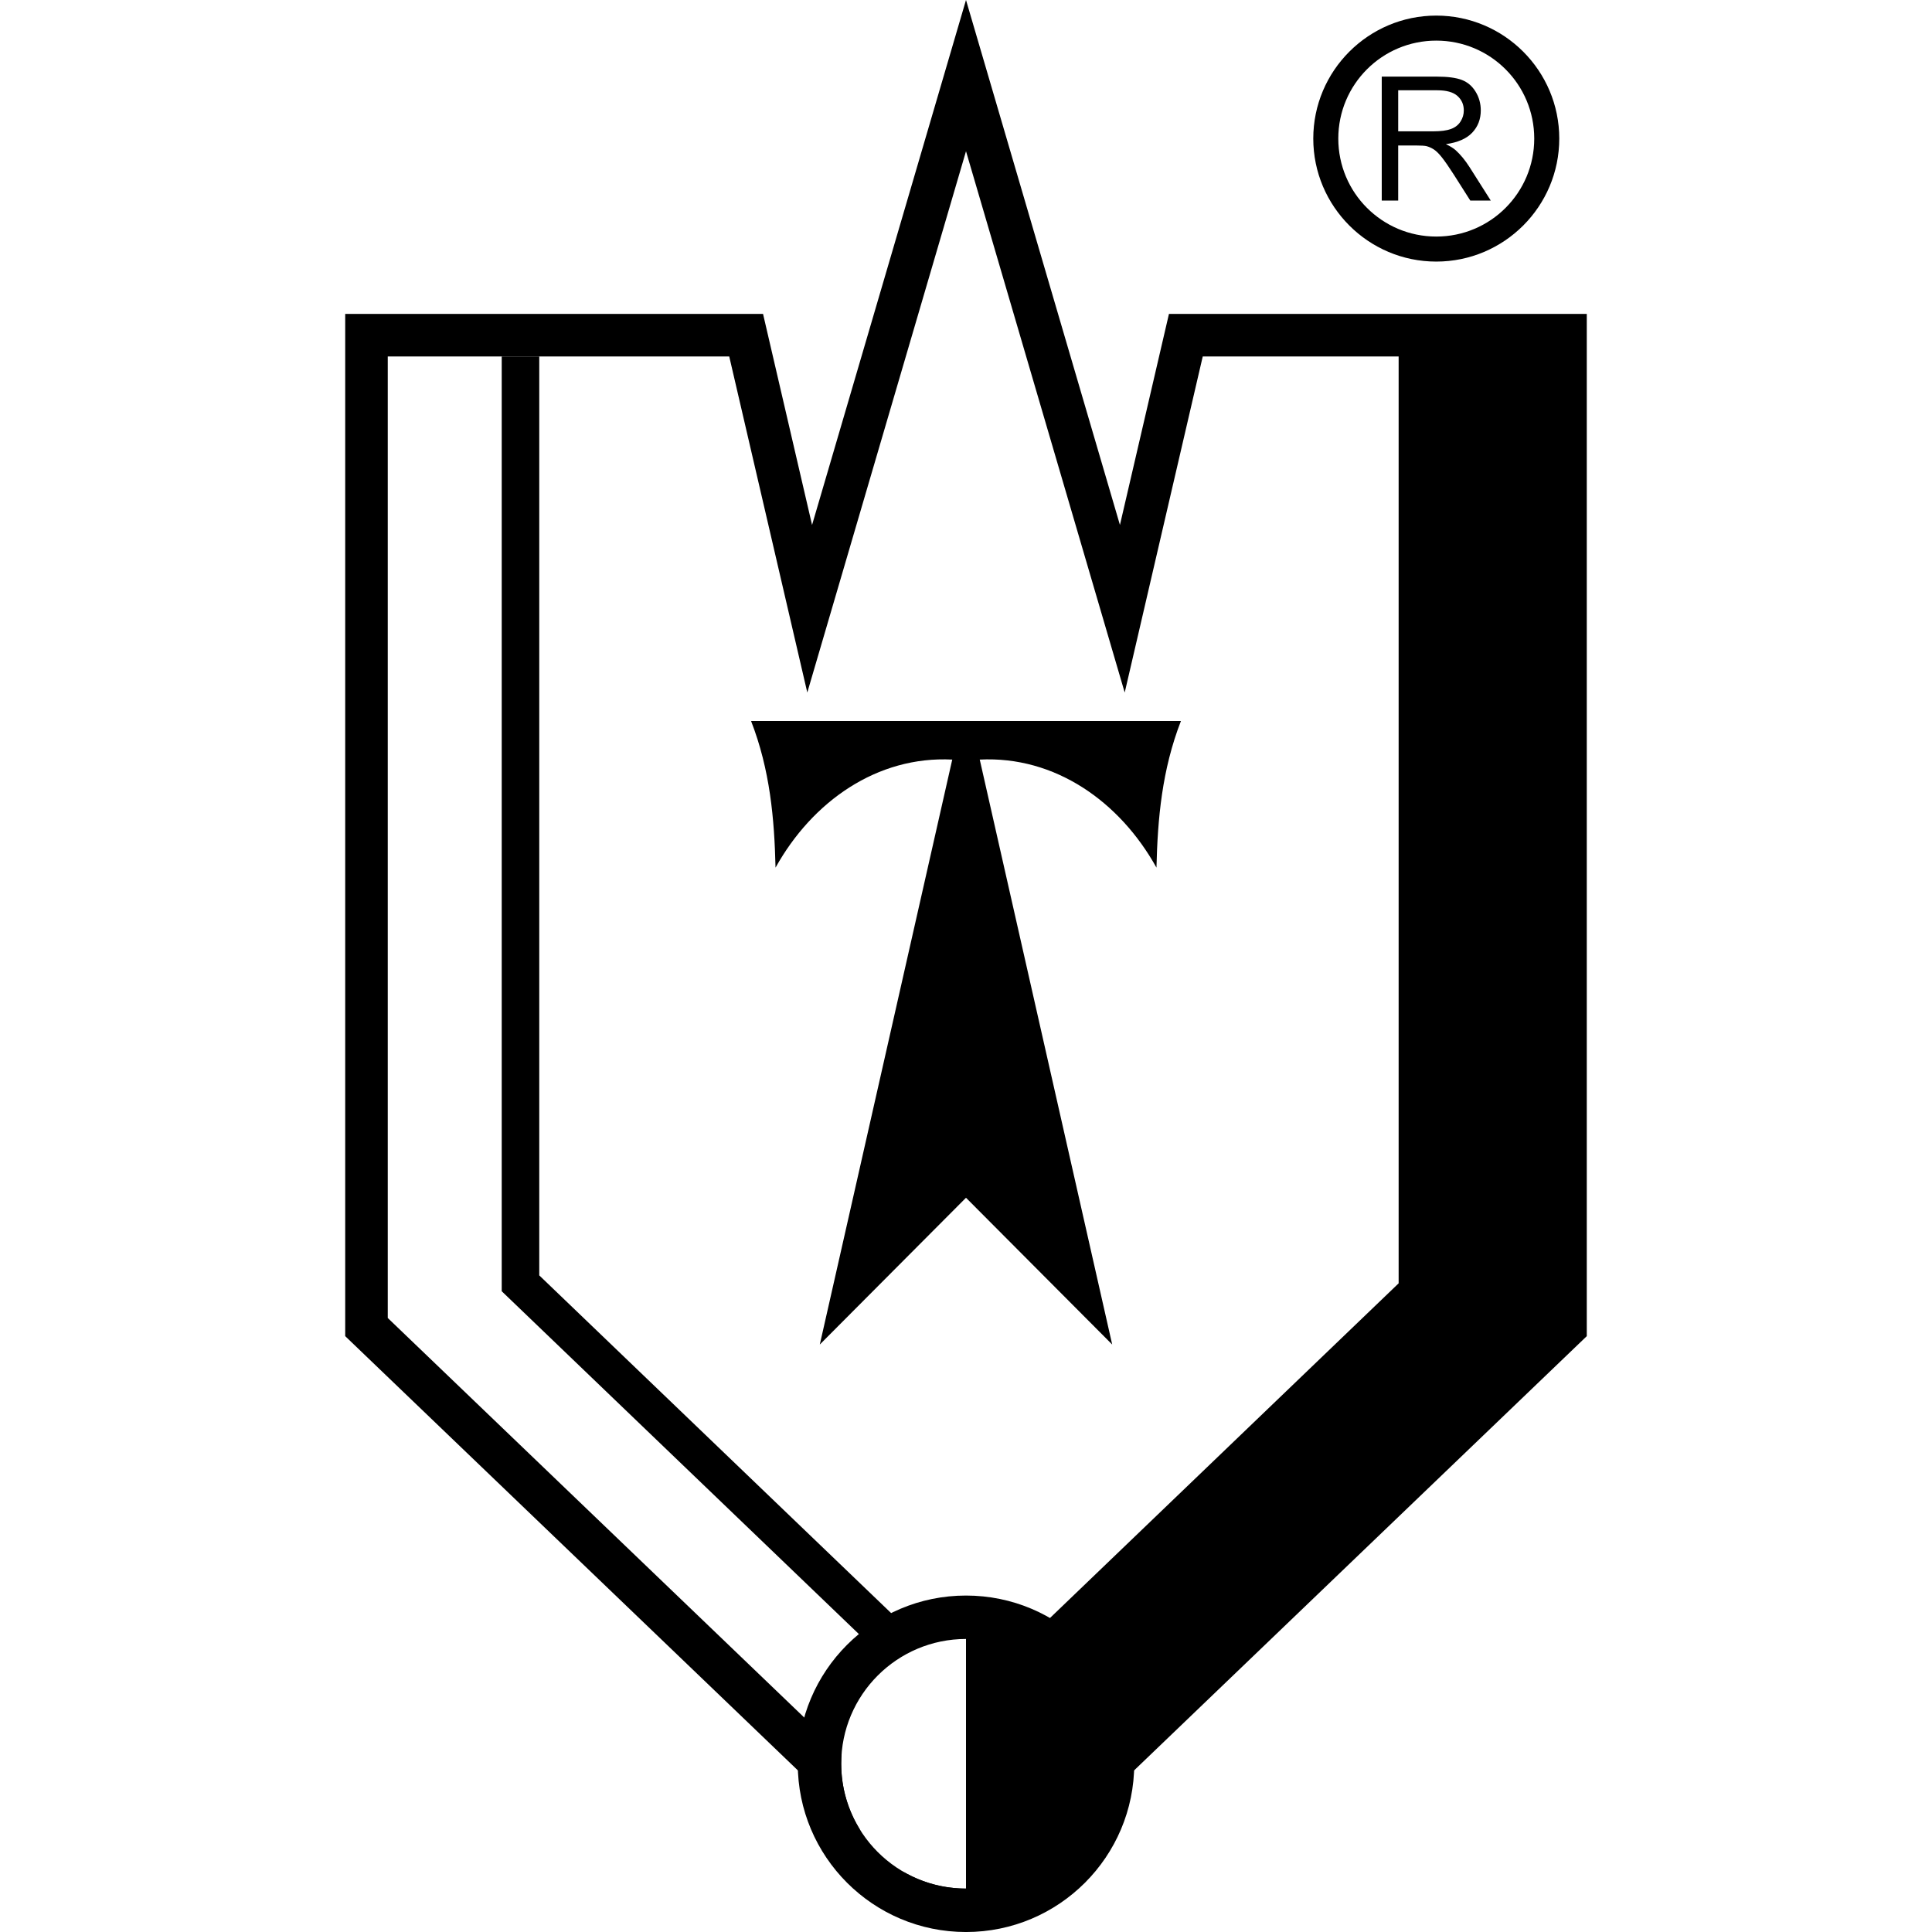
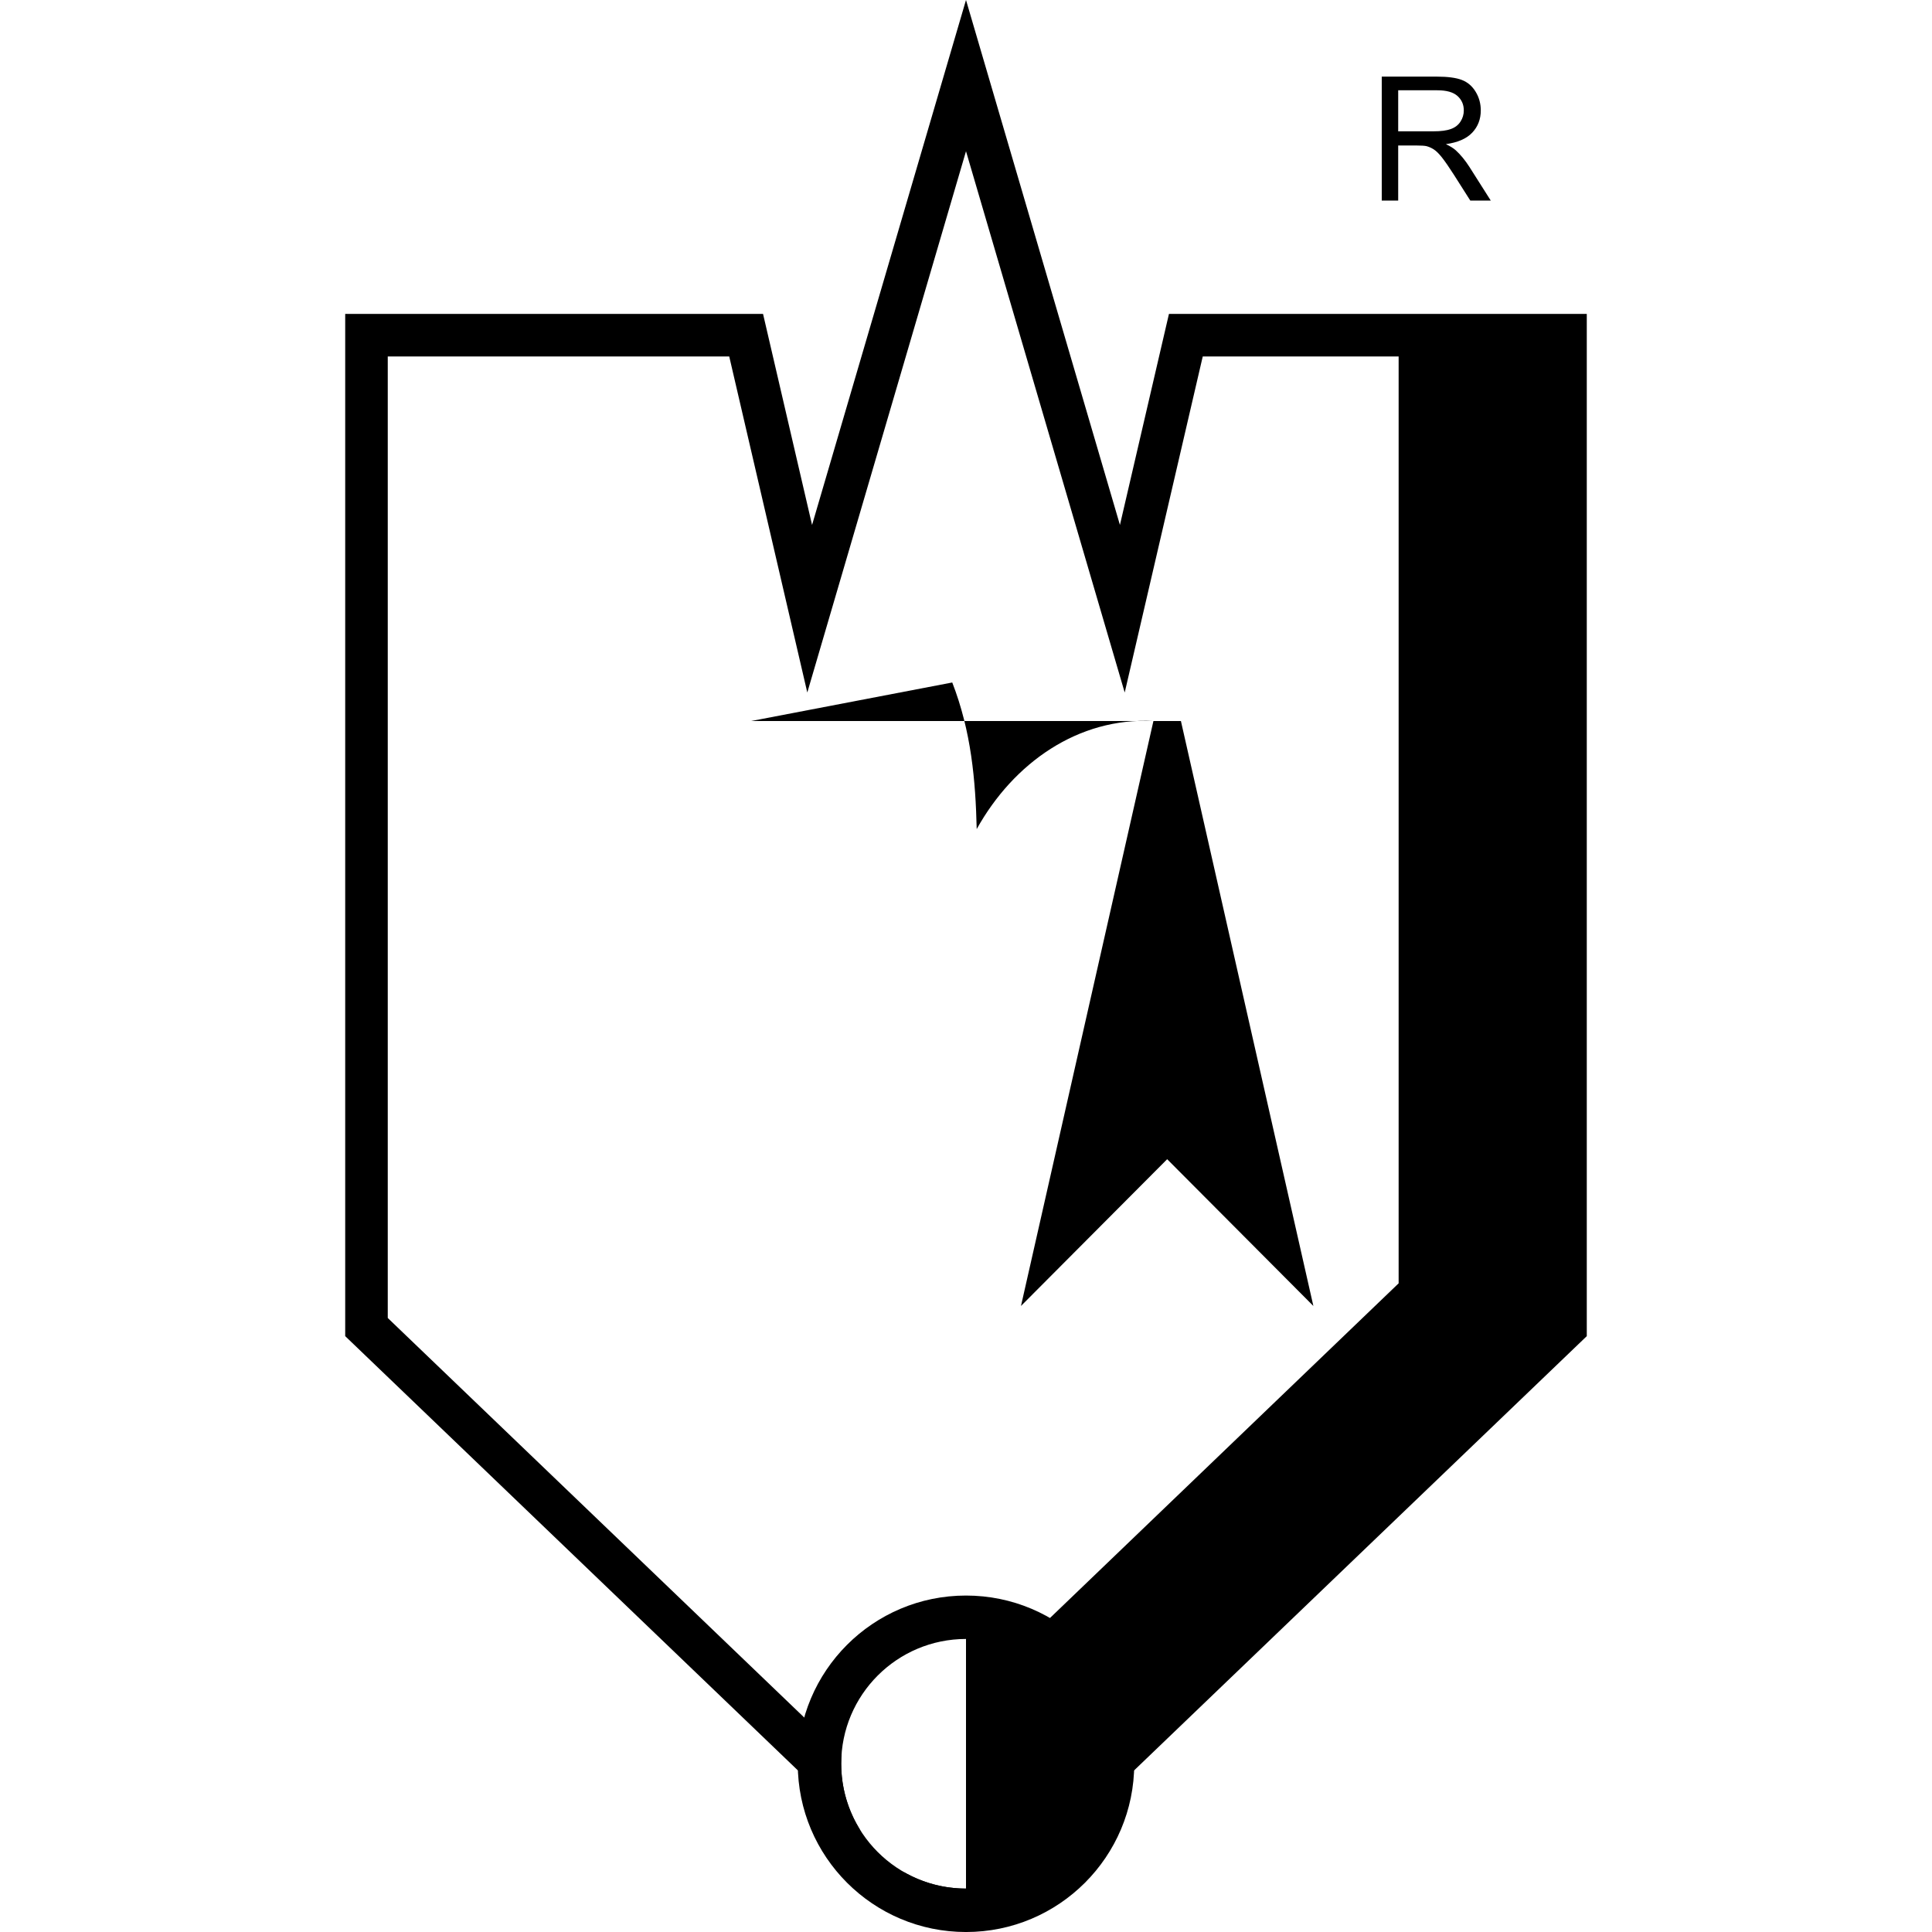
<svg xmlns="http://www.w3.org/2000/svg" xml:space="preserve" width="10.16mm" height="10.16mm" version="1.1" style="shape-rendering:geometricPrecision; text-rendering:geometricPrecision; image-rendering:optimizeQuality; fill-rule:evenodd; clip-rule:evenodd" viewBox="0 0 1015.98 1015.98">
  <defs>
    <style type="text/css">
   
    .fil0 {fill:black}
    .fil1 {fill:black;fill-rule:nonzero}
   
  </style>
  </defs>
  <g id="Слой_x0020_1">
    <g id="_2289829943360">
      <path class="fil0" d="M181.53 165.07l219.73 0 25.78 110.99 80.95 -276.07 80.95 276.07 25.78 -110.99 219.72 0 0 537.57 -326.45 313.17 -32.71 -31.37c9.64,5.55 20.8,8.71 32.71,8.71l0 -8.36 39.76 -129.71 187.75 -180.22 0 -487.41 -103.01 0 -41.04 176.73 -83.46 -284.65 -83.46 284.64 -41.05 -176.72 -109.77 0 -69.8 0 0 505.64 238.67 228.96c-0.15,1.81 -0.22,3.63 -0.22,5.47 0,12.89 3.72,24.92 10.14,35.06l-270.97 -259.94 0 -537.57z" />
-       <polygon class="fil1" points="283.58,187.45 283.58,670.69 469.7,849.31 452.87,860.47 263.84,679.02 263.84,187.45 " />
-       <path class="fil0" d="M394.97 379.17l113.02 0 113.02 0c-9.98,25.7 -12.25,51.39 -12.86,77.09 -19.36,-34.83 -53.42,-58.81 -92.93,-56.82l69.65 307.6 -76.88 -77.18 -76.88 77.18 69.65 -307.6c-39.51,-1.99 -73.57,21.99 -92.93,56.82 -0.61,-25.7 -2.88,-51.39 -12.86,-77.09z" />
-       <path class="fil1" d="M755.29 8.2c17.82,0 33.99,7.24 45.71,18.95 11.73,11.74 18.97,27.91 18.97,45.73 0,17.82 -7.24,33.99 -18.95,45.71 -11.74,11.73 -27.91,18.97 -45.73,18.97 -17.82,0 -33.99,-7.24 -45.7,-18.95 -11.74,-11.74 -18.98,-27.91 -18.98,-45.73 0,-17.82 7.24,-33.99 18.95,-45.7 11.74,-11.74 27.91,-18.98 45.73,-18.98zm36.44 28.24c-9.31,-9.32 -22.19,-15.08 -36.44,-15.08 -14.24,0 -27.12,5.76 -36.43,15.07 -9.33,9.32 -15.09,22.2 -15.09,36.45 0,14.25 5.76,27.13 15.07,36.43 9.33,9.33 22.21,15.09 36.45,15.09 14.25,0 27.13,-5.76 36.43,-15.07 9.33,-9.32 15.09,-22.2 15.09,-36.45 0,-14.25 -5.76,-27.13 -15.08,-36.44z" />
+       <path class="fil0" d="M394.97 379.17l113.02 0 113.02 0l69.65 307.6 -76.88 -77.18 -76.88 77.18 69.65 -307.6c-39.51,-1.99 -73.57,21.99 -92.93,56.82 -0.61,-25.7 -2.88,-51.39 -12.86,-77.09z" />
      <path class="fil1" d="M726.62 105.48l0 -65.19 28.89 0c5.81,0 10.23,0.59 13.25,1.76 3.02,1.17 5.43,3.23 7.23,6.19 1.81,2.96 2.71,6.24 2.71,9.82 0,4.63 -1.51,8.53 -4.5,11.7 -2.99,3.17 -7.6,5.17 -13.85,6.04 2.29,1.09 4.02,2.18 5.21,3.25 2.51,2.3 4.9,5.2 7.13,8.67l11.27 17.76 -10.77 0 -8.62 -13.57c-2.51,-3.93 -4.58,-6.92 -6.21,-9 -1.63,-2.08 -3.09,-3.52 -4.38,-4.35 -1.28,-0.82 -2.6,-1.4 -3.93,-1.73 -0.97,-0.2 -2.57,-0.31 -4.8,-0.31l-9.98 0 0 28.96 -8.65 0zm8.65 -36.42l18.51 0c3.95,0 7.01,-0.41 9.23,-1.23 2.21,-0.8 3.89,-2.11 5.03,-3.91 1.16,-1.79 1.73,-3.74 1.73,-5.85 0,-3.08 -1.11,-5.62 -3.34,-7.61 -2.23,-1.99 -5.75,-2.98 -10.55,-2.98l-20.61 0 0 21.58z" />
      <path class="fil0" d="M507.99 839.05c48.86,0 88.47,39.61 88.47,88.47 0,48.86 -39.61,88.47 -88.47,88.47 -48.86,0 -88.47,-39.61 -88.47,-88.47 0,-48.86 39.61,-88.47 88.47,-88.47zm0 154.1c-36.25,0 -65.63,-29.38 -65.63,-65.63 0,-36.25 29.38,-65.64 65.63,-65.64l0 131.27z" />
    </g>
  </g>
</svg>